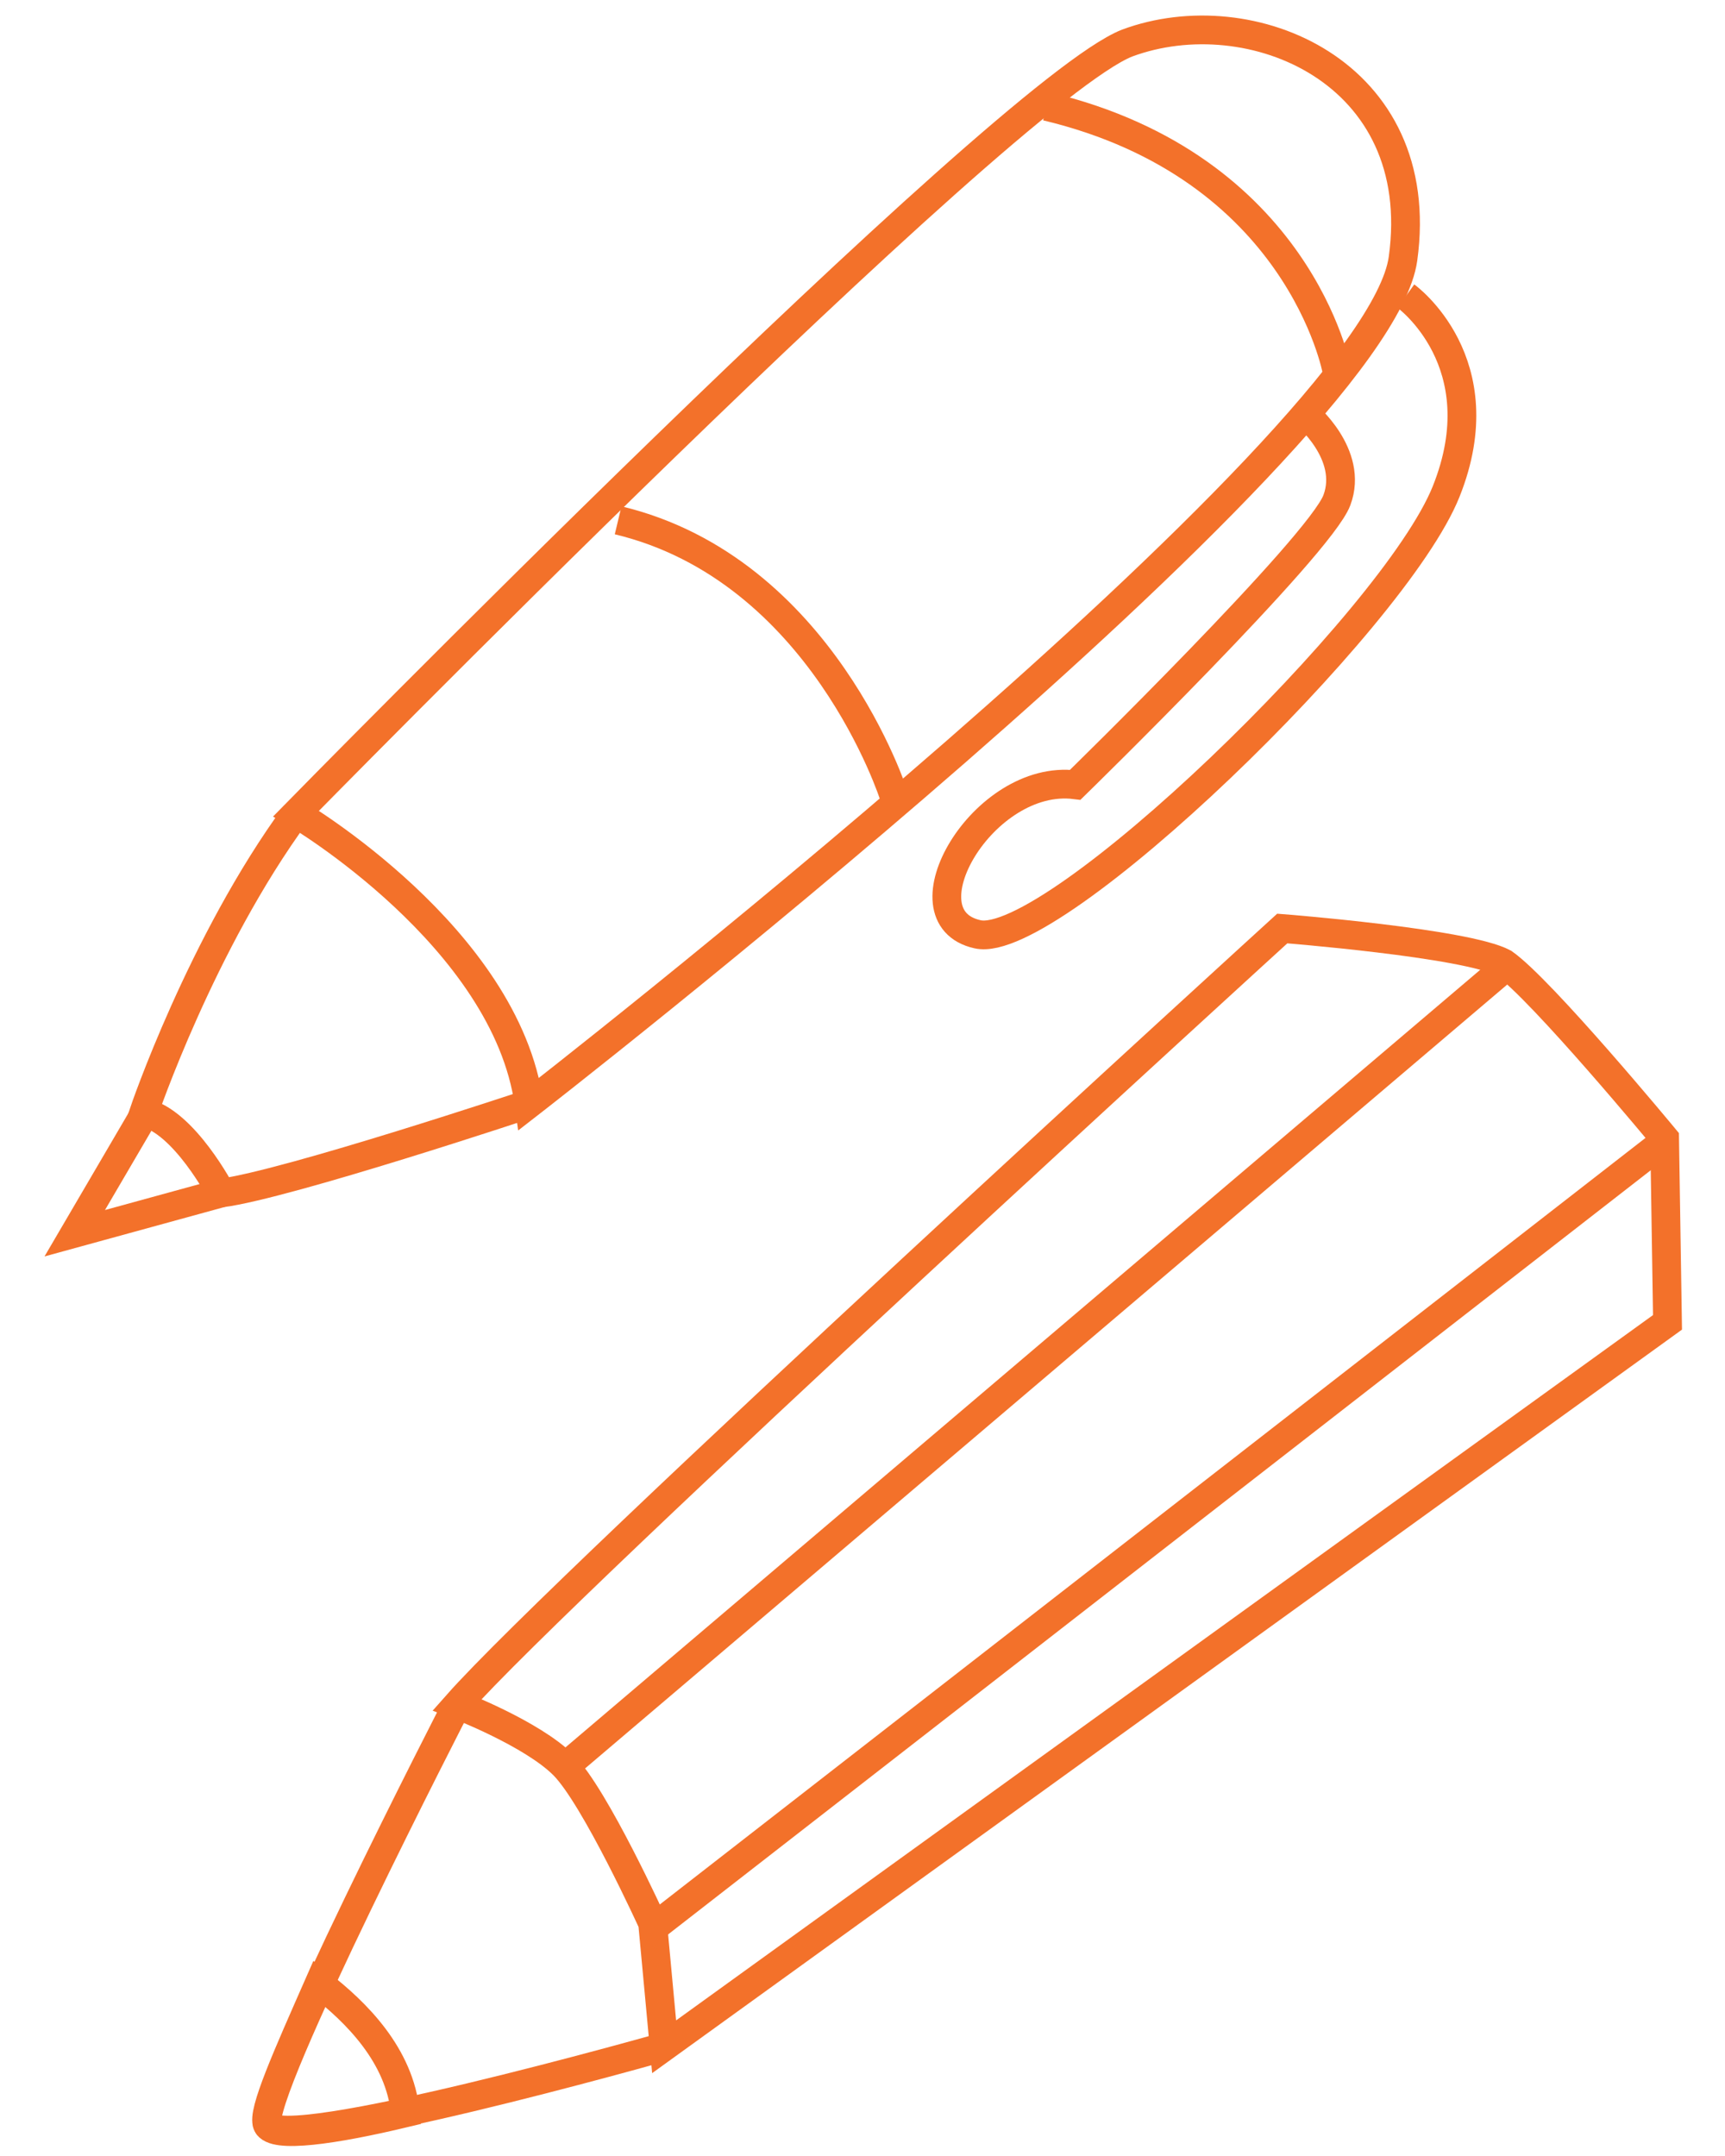
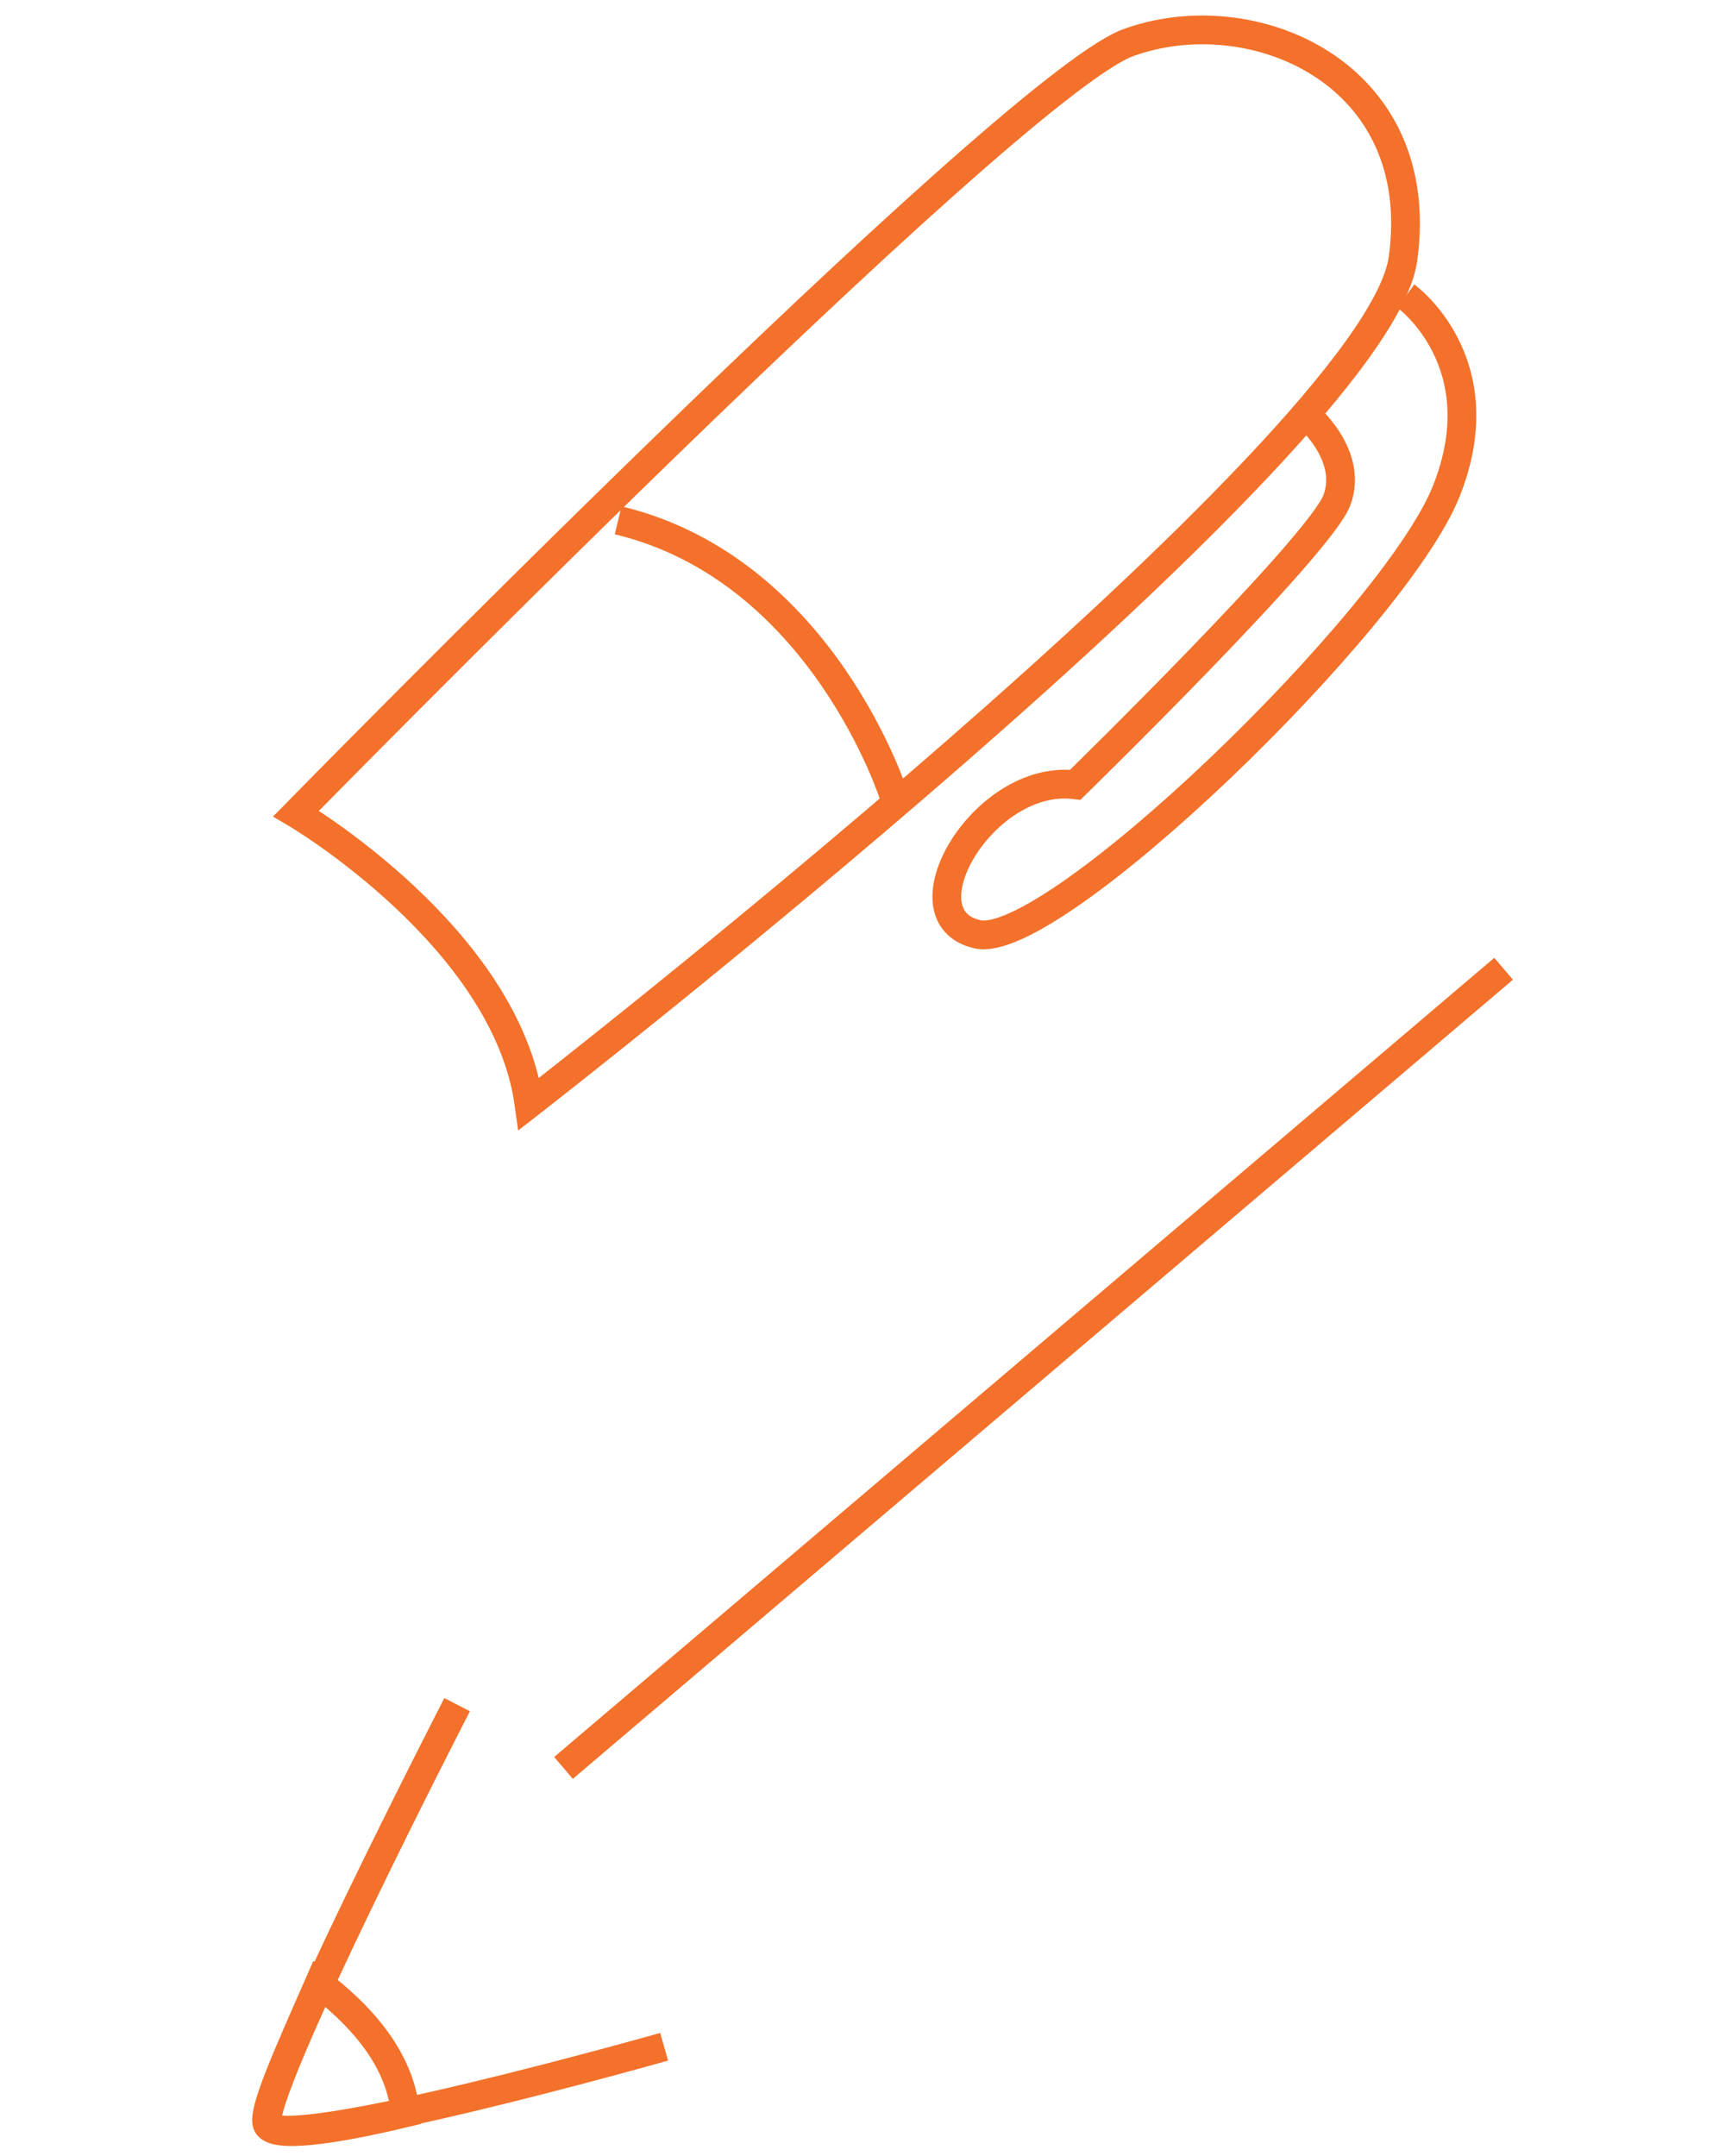
<svg xmlns="http://www.w3.org/2000/svg" width="80" height="100" viewBox="0 0 60 75">
  <g fill="none" stroke="#f3712a">
    <path class="st0" d="M18.4,38.4c0,0,29.5-22.9,30.4-29.4c0.9-6.5-5.3-9.1-9.6-7.5c-4.3,1.7-28.9,26.8-28.9,26.8 S17.6,32.6,18.4,38.4z" />
-     <path class="st0" d="M18.4,38.4c0,0-8.4,2.8-10.7,3.1c0,0-1.3-2.5-2.7-2.8c0,0,2-5.9,5.3-10.4" />
-     <polyline class="st0" points="7.7,41.5 2.6,42.9 5,38.8 " />
    <path class="st0" d="M31.1,27.7c0,0-2.5-7.9-9.6-9.6" />
-     <path class="st0" d="M46.5,12.9c0,0-1.3-7.1-10.1-9.2" />
    <path class="st0" d="M48.9,10.3c0,0,3.2,2.3,1.4,6.8c-1.8,4.5-13.7,16-16.3,15.4c-2.7-0.6,0.2-5.6,3.4-5.2c0,0,8.5-8.3,9.1-9.9 c0.6-1.6-1.1-3-1.1-3" />
-     <path class="st1" d="M44.6,32.3c0,0-24.9,22.7-28.7,27c0,0,2.6,1,3.7,2.1c1.1,1.1,3.1,5.5,3.1,5.5l0.4,4.3l34.9-25.2l-0.1-6.4 c0,0-4.3-5.2-5.6-6.1C51,32.8,44.6,32.3,44.6,32.3z" />
    <line class="st1" x1="52.3" y1="33.7" x2="19.6" y2="61.5" />
-     <line class="st1" x1="57.9" y1="39.7" x2="22.8" y2="67" />
    <path class="st1" d="M15.9,59.3c0,0-7,13.6-6.6,14.6c0.4,1.1,13.8-2.7,13.8-2.7" />
    <path class="st1" d="M14.1,73.5c-0.2-2-1.7-3.5-3-4.5c-1.1,2.5-2,4.5-1.8,4.9C9.5,74.4,11.6,74.1,14.1,73.5z" />
  </g>
</svg>